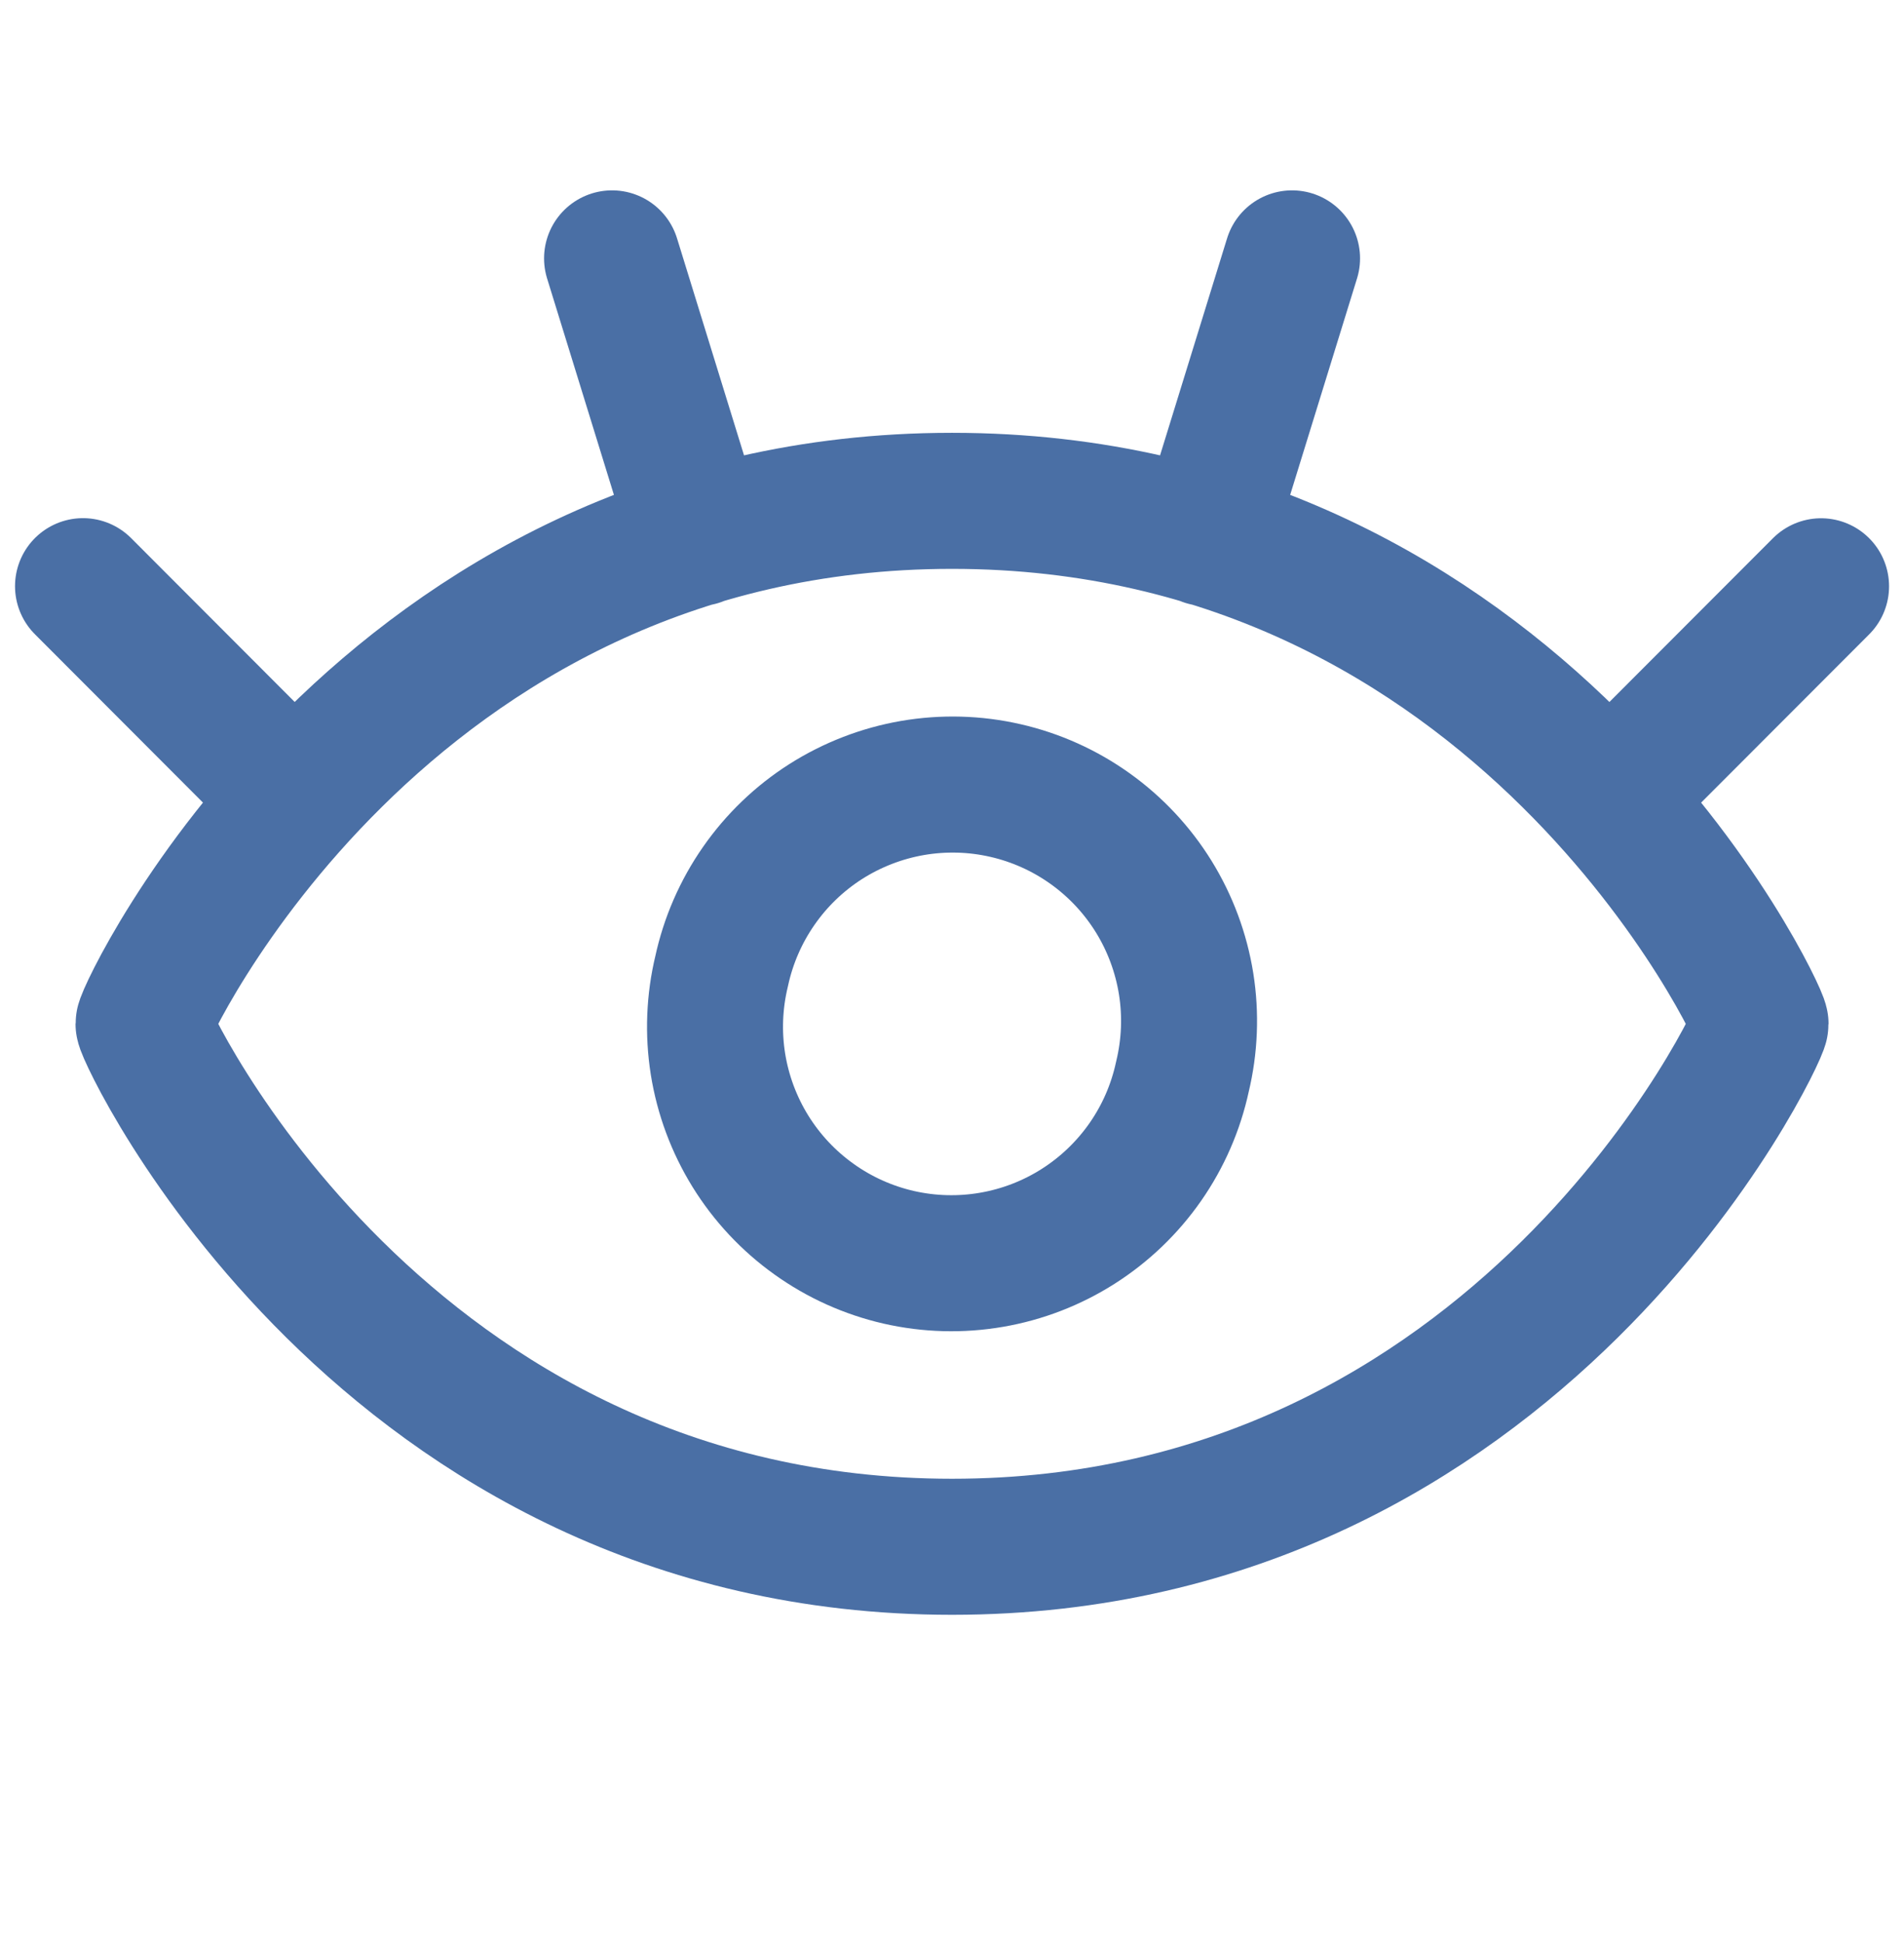
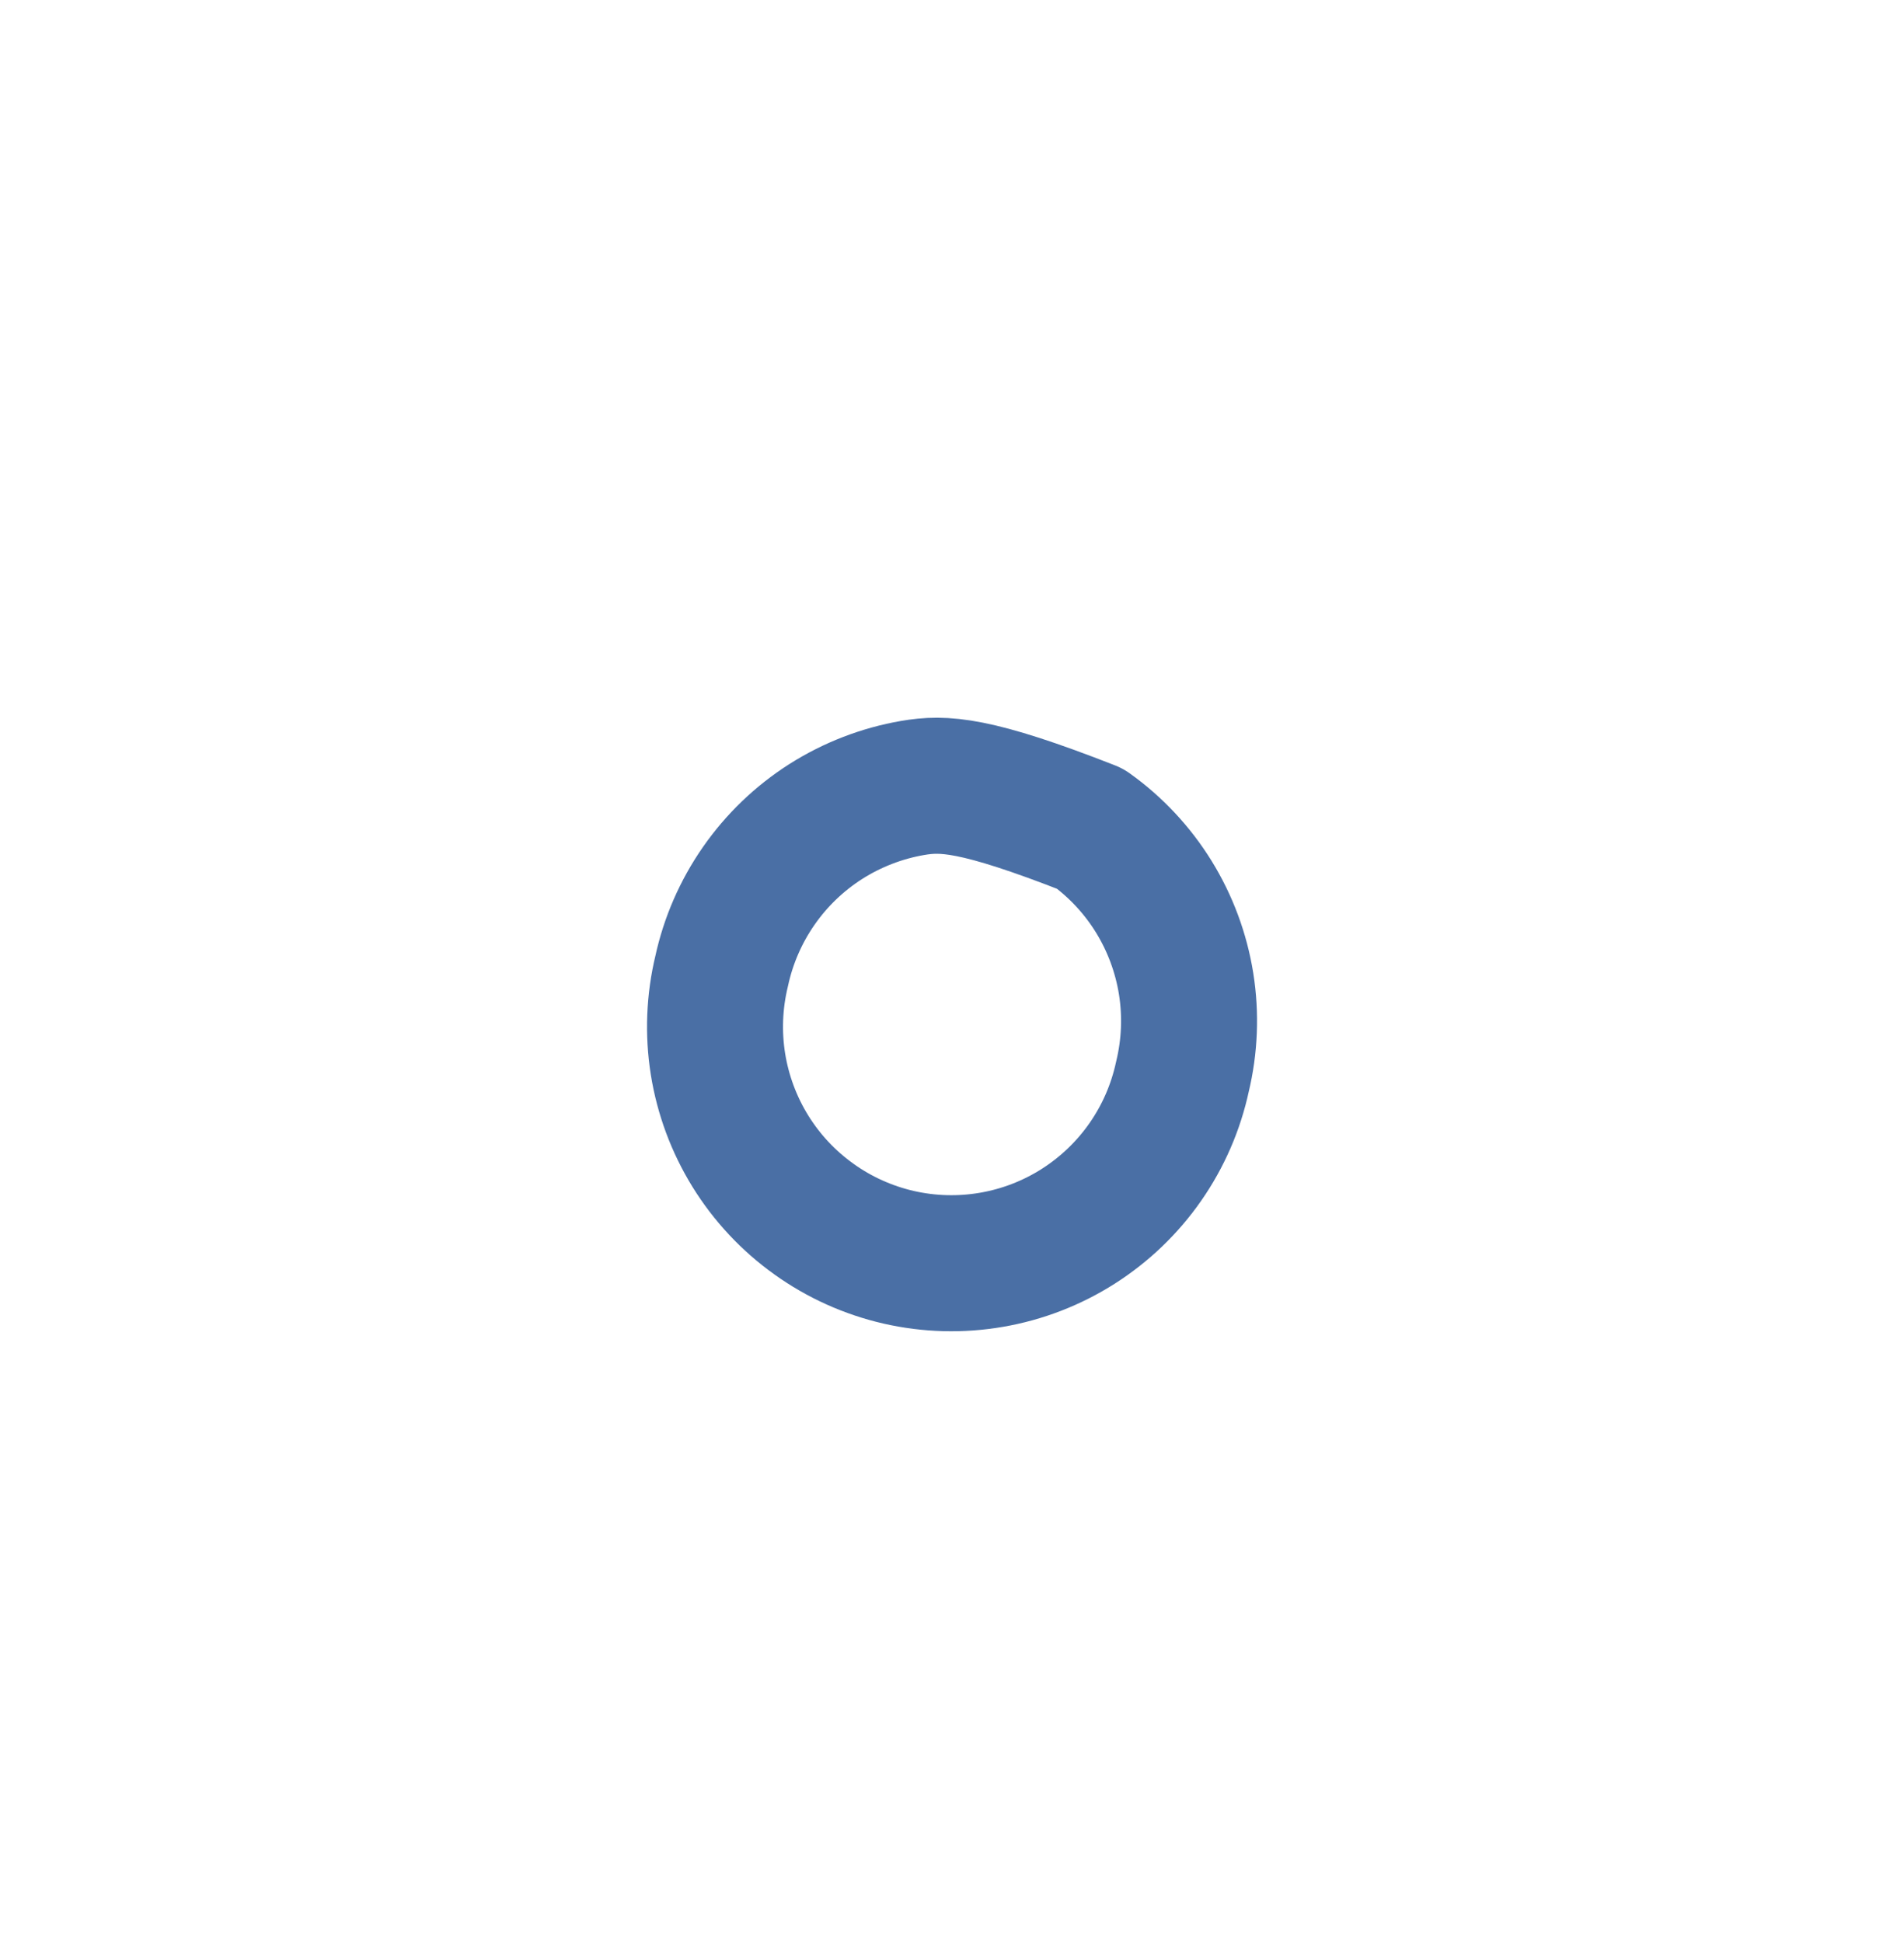
<svg xmlns="http://www.w3.org/2000/svg" width="50" height="51" viewBox="0 0 50 51" fill="none">
-   <path d="M7.748 20.961L2.18 15.386M18.34 14.121L16.073 6.782M42.255 20.961L47.822 15.389M31.662 14.121L33.93 6.782M25.001 13.146C10.047 13.146 3.769 26.596 3.769 26.875C3.769 27.154 10.047 40.6 25.001 40.6C39.955 40.6 46.233 27.154 46.233 26.875C46.233 26.596 39.955 13.146 25.001 13.146Z" stroke="#4A6FA5" stroke-width="3.571" stroke-linecap="round" stroke-linejoin="round" />
-   <path d="M18.951 25.489C18.758 26.288 18.725 27.117 18.854 27.928C18.984 28.74 19.273 29.517 19.705 30.216C20.138 30.915 20.704 31.52 21.373 31.998C22.041 32.477 22.797 32.817 23.598 33.001C24.399 33.184 25.228 33.207 26.038 33.067C26.848 32.928 27.622 32.629 28.315 32.188C29.008 31.747 29.607 31.173 30.077 30.499C30.547 29.825 30.878 29.064 31.051 28.261C31.244 27.462 31.277 26.633 31.148 25.822C31.018 25.011 30.729 24.233 30.297 23.534C29.865 22.836 29.298 22.23 28.63 21.752C27.962 21.274 27.205 20.933 26.404 20.75C25.603 20.566 24.774 20.544 23.964 20.683C23.155 20.823 22.381 21.122 21.687 21.562C20.994 22.003 20.395 22.578 19.926 23.252C19.456 23.926 19.125 24.686 18.951 25.489Z" stroke="#4A6FA5" stroke-width="3.571" stroke-linecap="round" stroke-linejoin="round" />
+   <path d="M18.951 25.489C18.758 26.288 18.725 27.117 18.854 27.928C18.984 28.74 19.273 29.517 19.705 30.216C20.138 30.915 20.704 31.52 21.373 31.998C22.041 32.477 22.797 32.817 23.598 33.001C24.399 33.184 25.228 33.207 26.038 33.067C26.848 32.928 27.622 32.629 28.315 32.188C29.008 31.747 29.607 31.173 30.077 30.499C30.547 29.825 30.878 29.064 31.051 28.261C31.244 27.462 31.277 26.633 31.148 25.822C31.018 25.011 30.729 24.233 30.297 23.534C29.865 22.836 29.298 22.23 28.63 21.752C25.603 20.566 24.774 20.544 23.964 20.683C23.155 20.823 22.381 21.122 21.687 21.562C20.994 22.003 20.395 22.578 19.926 23.252C19.456 23.926 19.125 24.686 18.951 25.489Z" stroke="#4A6FA5" stroke-width="3.571" stroke-linecap="round" stroke-linejoin="round" />
</svg>